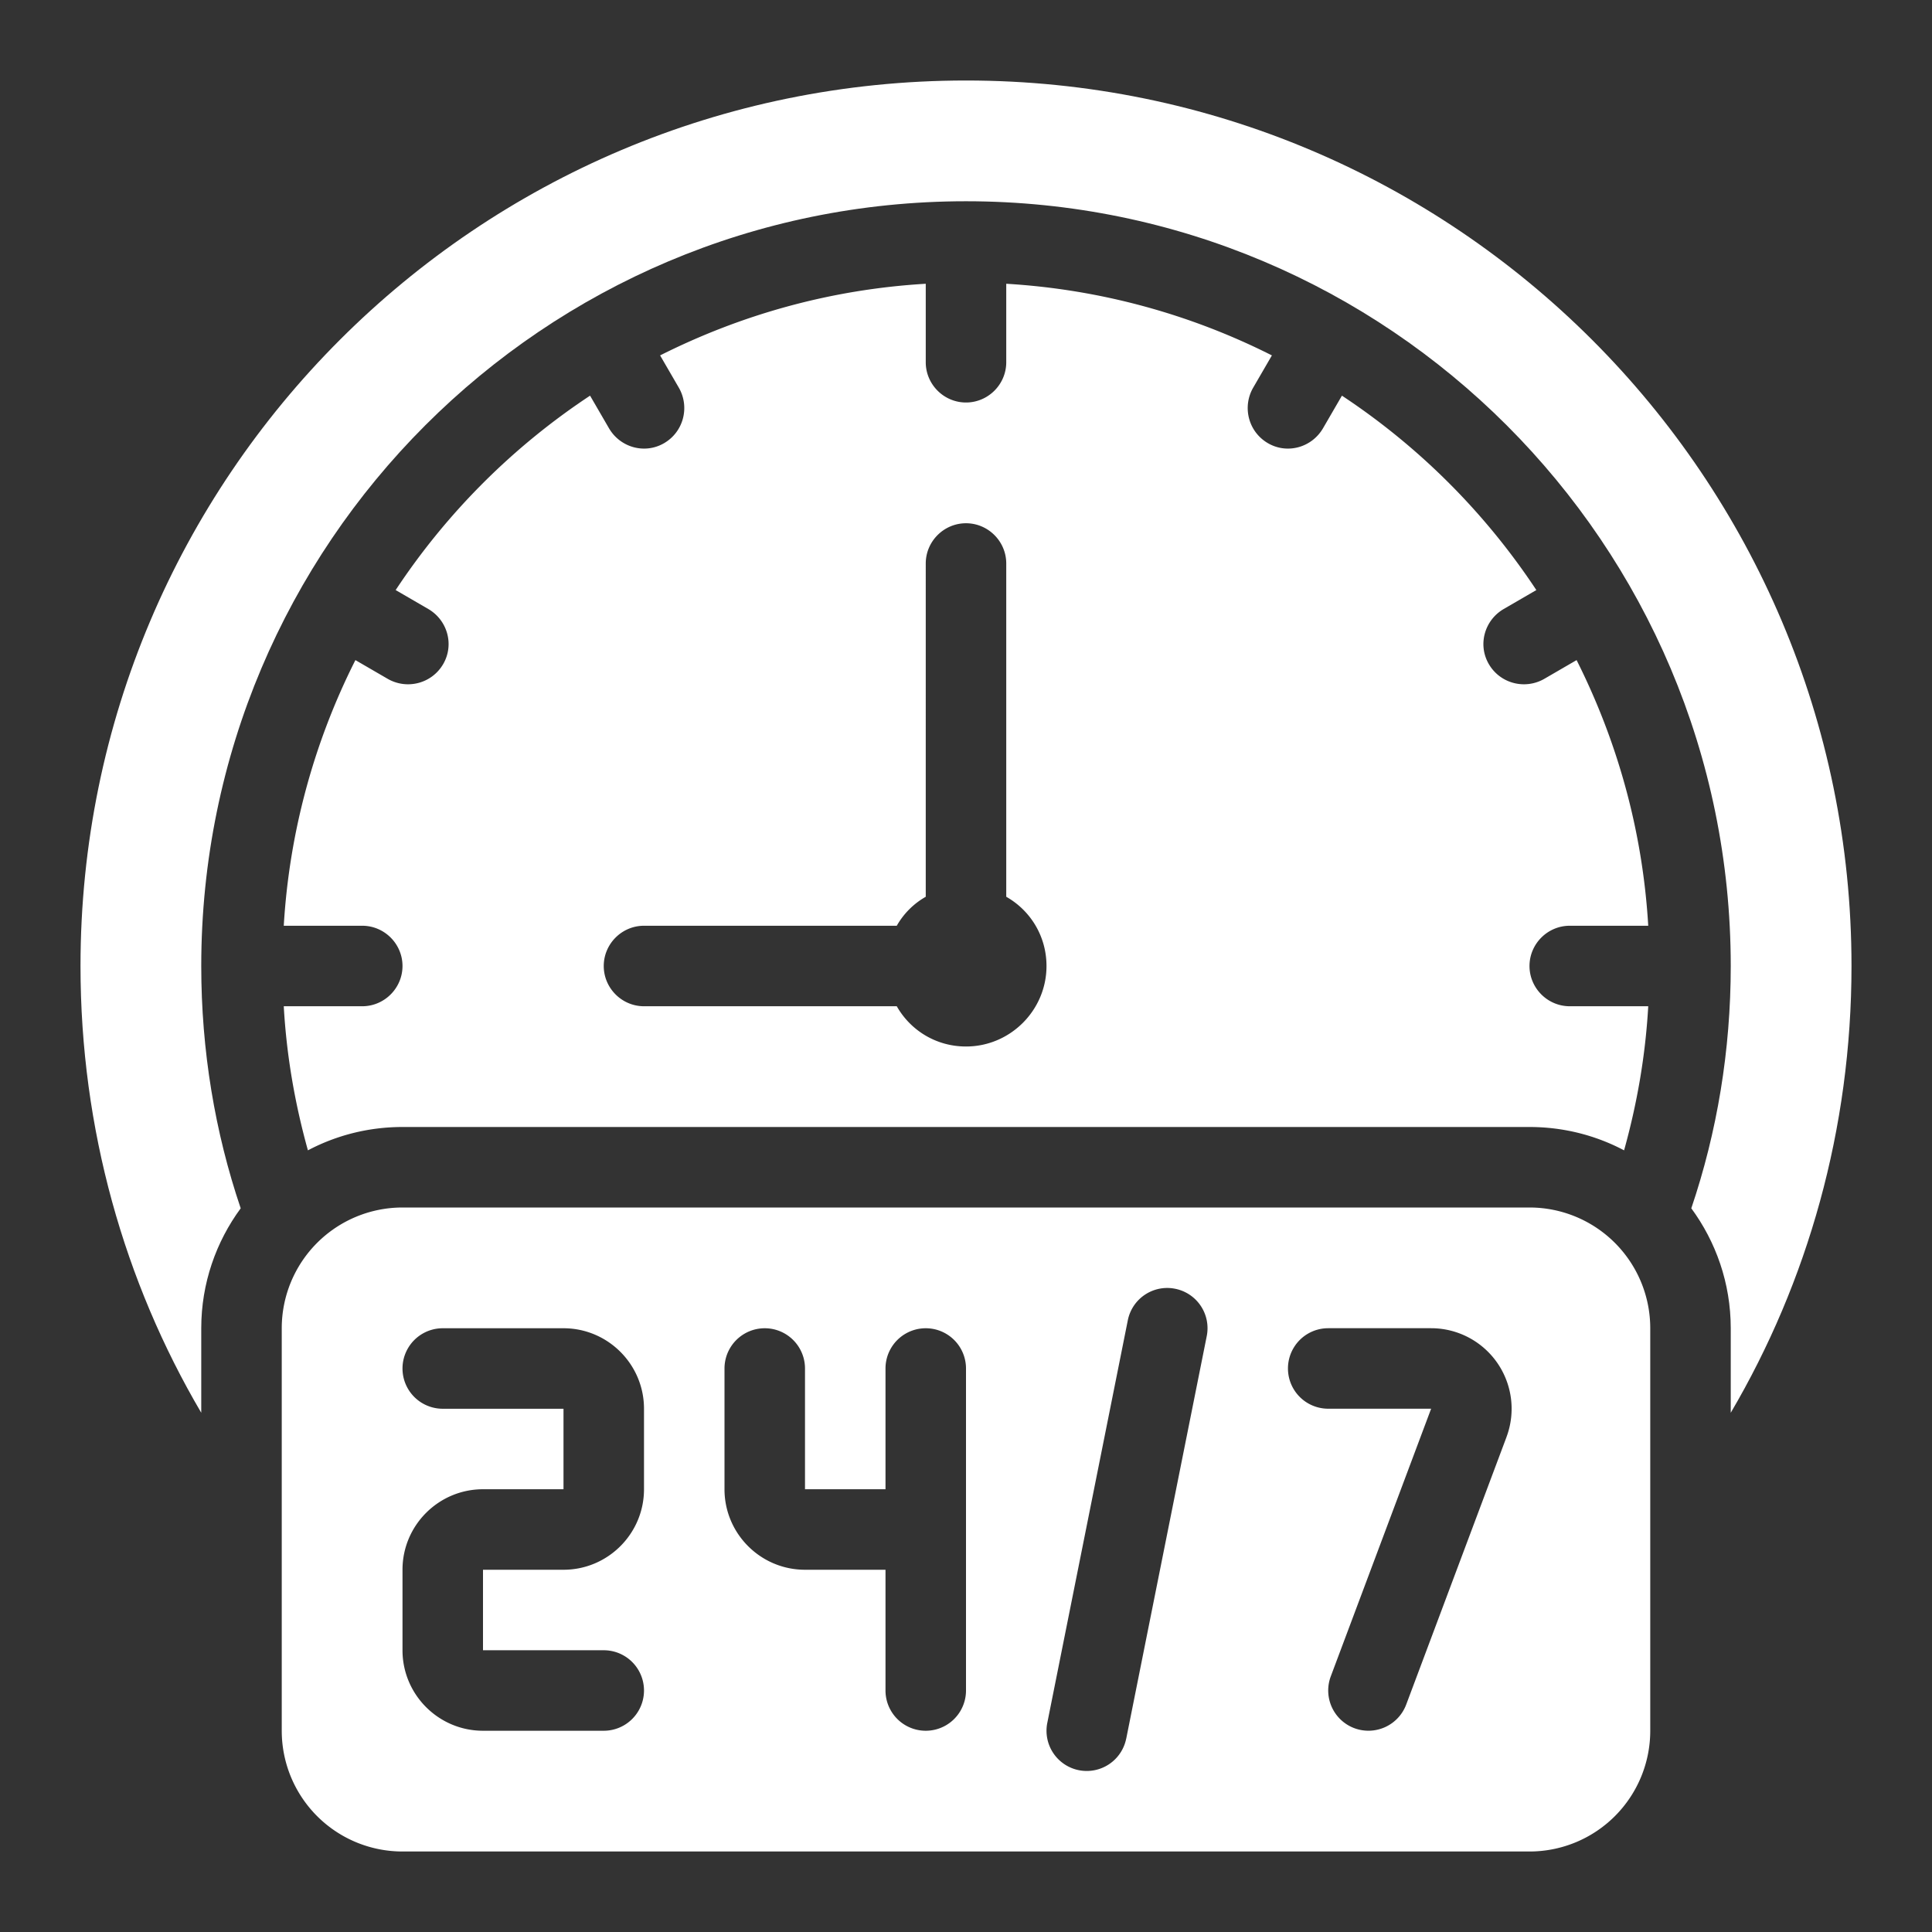
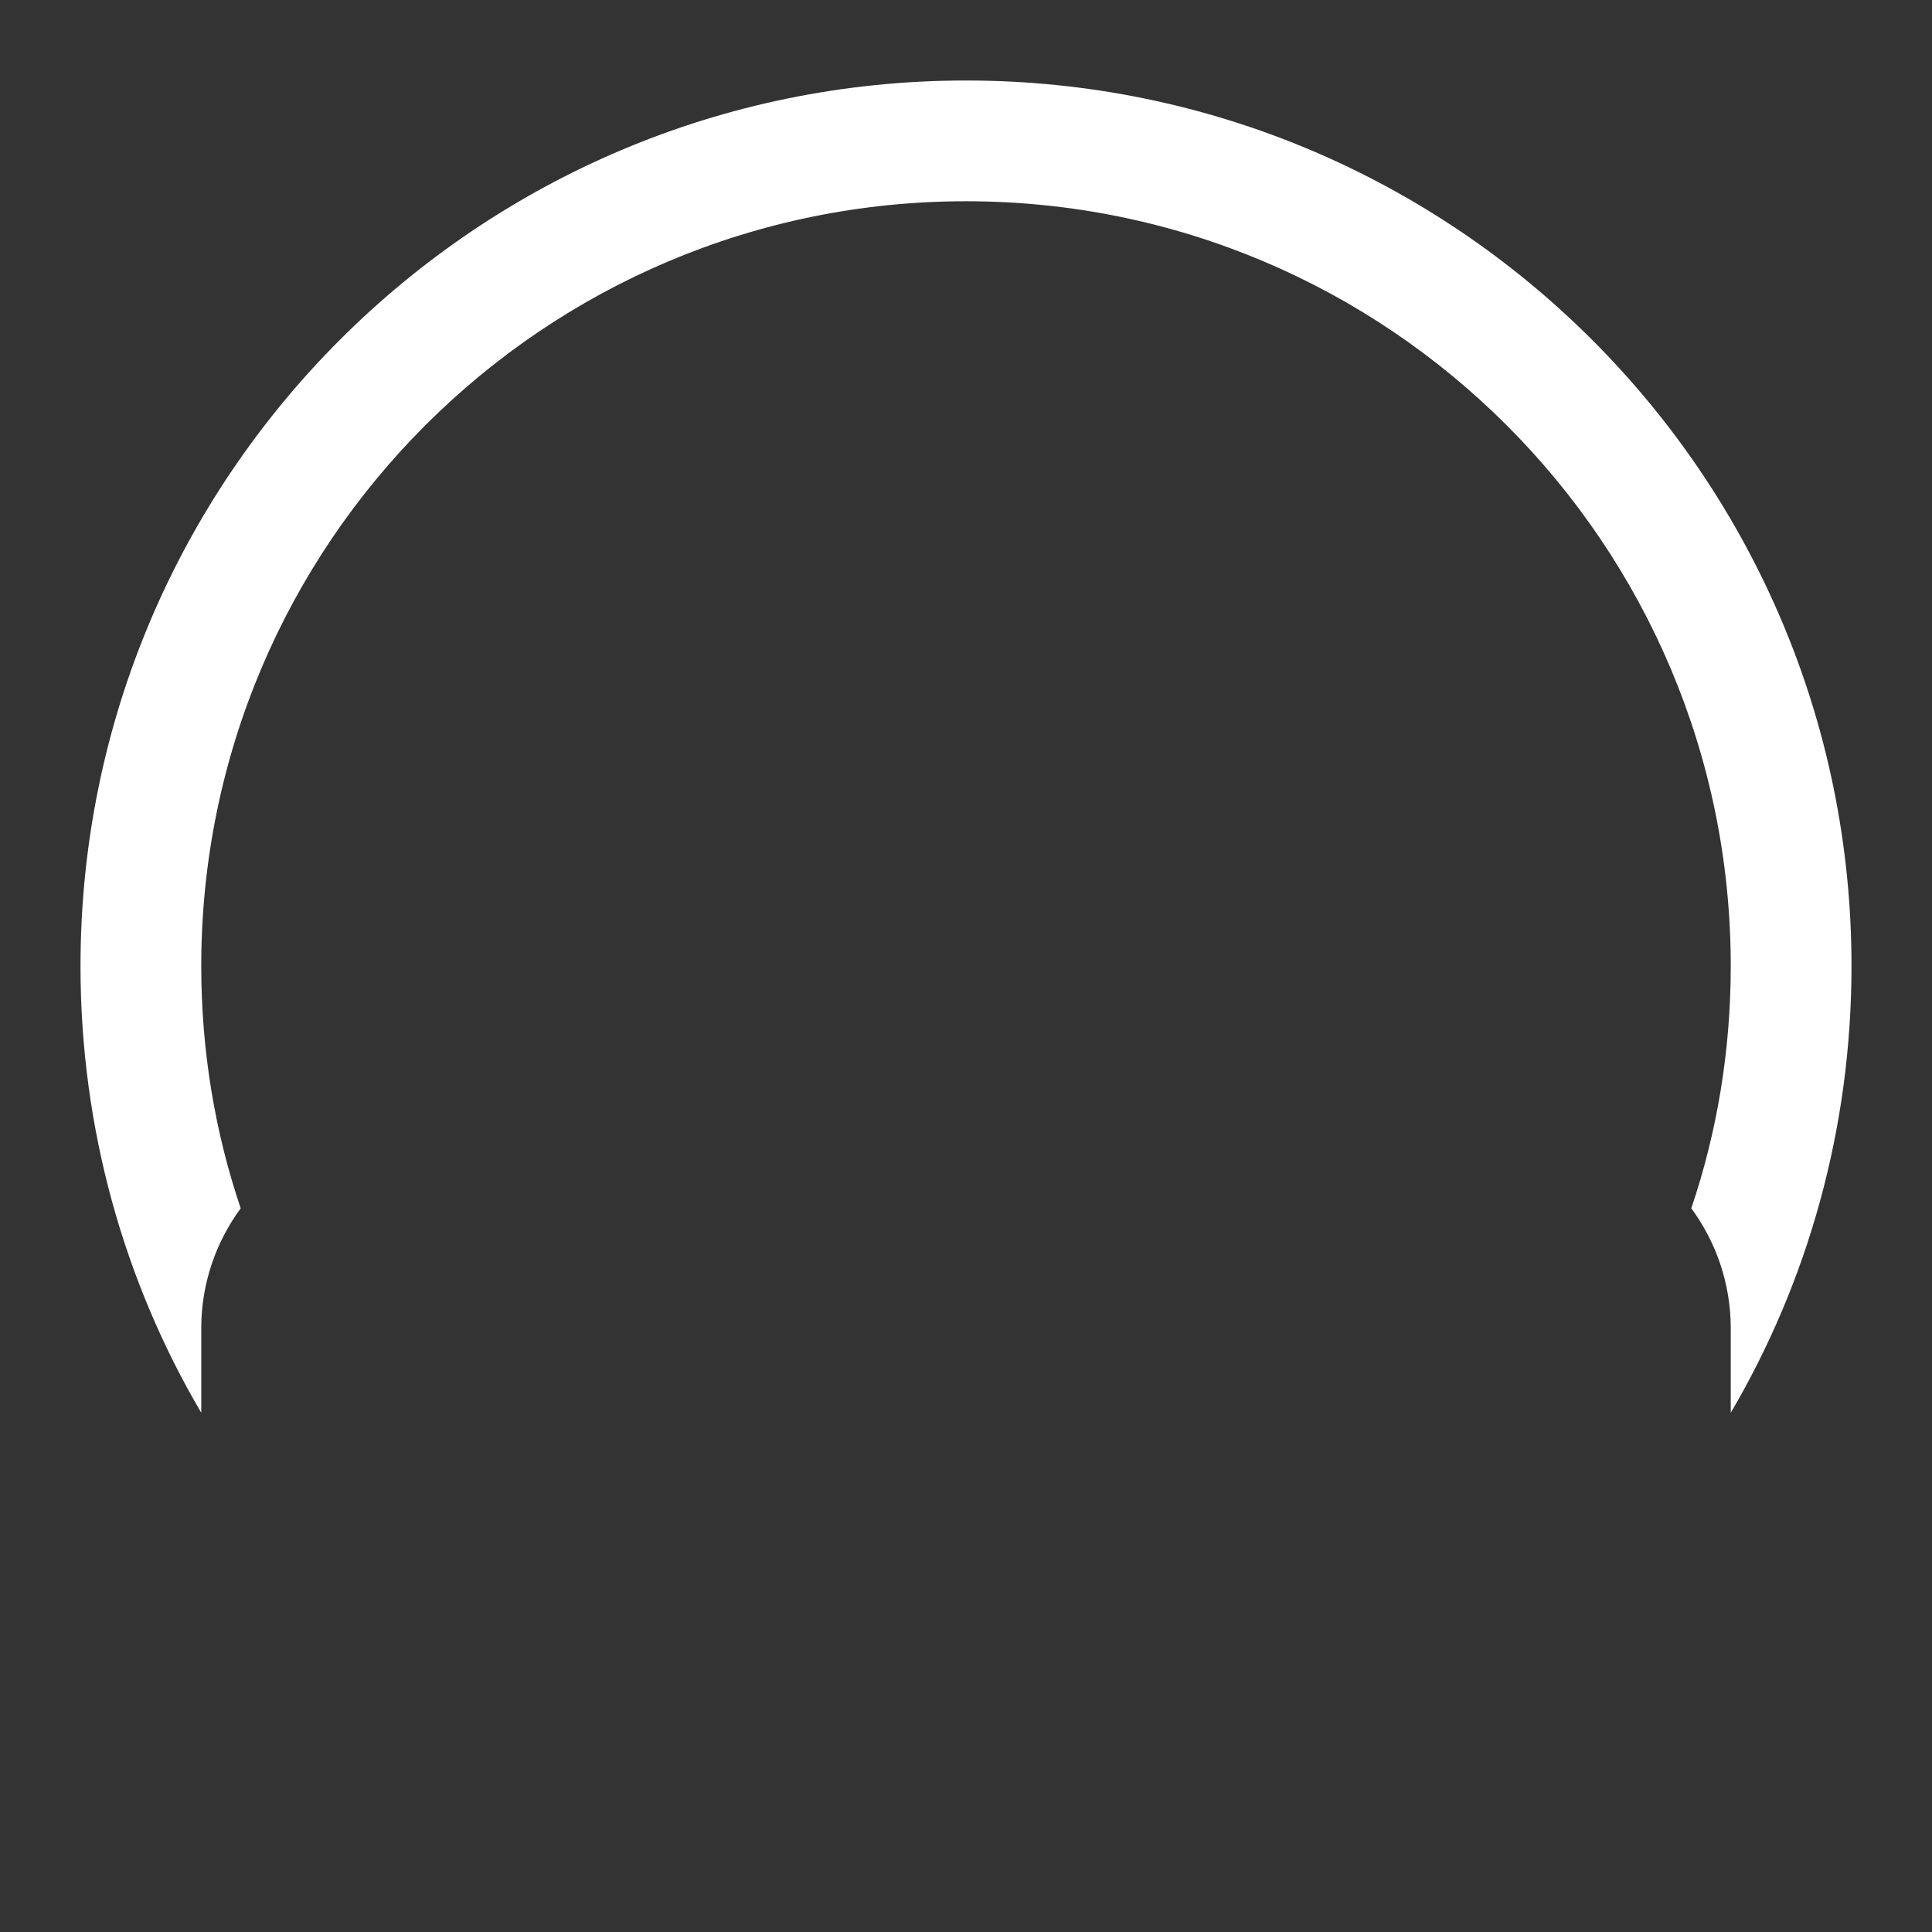
<svg xmlns="http://www.w3.org/2000/svg" version="1.1" width="512" height="512" x="0" y="0" viewBox="0 0 48 48" style="enable-background:new 0 0 512 512" xml:space="preserve" class="">
  <rect x="0" y="0" width="48" height="48" fill="#333333" stroke="none" />
  <g>
    <path d="M46 24c0-12.15-9.85-22-22-22S2 11.85 2 24c0 4.05 1.09 7.85 3 11.1V33c0-1.12.37-2.15.98-2.98C5.34 28.13 5 26.1 5 24 5 13.51 13.51 5 24 5s19 8.51 19 19c0 2.1-.34 4.13-.98 6.02.61.83.98 1.86.98 2.98v2.1c1.91-3.25 3-7.05 3-11.1z" fill="#ffffff" opacity="1" data-original="#000000" class="" />
-     <path d="M38 24c0-.55.45-1 1-1h1.95c-.14-2.37-.77-4.59-1.78-6.6l-.81.47c-.48.27-1.09.11-1.37-.37s-.11-1.09.37-1.37l.81-.47a17.091 17.091 0 0 0-4.83-4.83l-.47.81c-.28.48-.89.65-1.37.37s-.64-.89-.37-1.37l.47-.81A16.854 16.854 0 0 0 25 7.05V9c0 .55-.45 1-1 1s-1-.45-1-1V7.05c-2.37.14-4.59.77-6.6 1.78l.47.81c.27.48.11 1.09-.37 1.37s-1.09.11-1.37-.37l-.47-.81a17.091 17.091 0 0 0-4.83 4.83l.81.47c.48.28.65.89.37 1.37s-.89.64-1.37.37l-.81-.47A16.854 16.854 0 0 0 7.05 23H9c.55 0 1 .45 1 1s-.45 1-1 1H7.05c.07 1.24.28 2.43.6 3.58.7-.37 1.5-.58 2.35-.58h28c.85 0 1.65.21 2.35.58.32-1.15.53-2.34.6-3.58H39c-.55 0-1-.45-1-1zm-14 2c-.74 0-1.38-.4-1.72-1H16c-.55 0-1-.45-1-1s.45-1 1-1h6.28c.17-.3.42-.55.72-.72V14c0-.55.45-1 1-1s1 .45 1 1v8.28c.6.34 1 .98 1 1.72 0 1.1-.9 2-2 2zM38 30H10a3 3 0 0 0-3 3v10a3 3 0 0 0 3 3h28a3 3 0 0 0 3-3V33a3 3 0 0 0-3-3zm-22 7c0 1.103-.897 2-2 2h-2v2h3a1 1 0 0 1 0 2h-3c-1.103 0-2-.897-2-2v-2c0-1.103.897-2 2-2h2v-2h-3a1 1 0 0 1 0-2h3c1.103 0 2 .897 2 2zm8 5a1 1 0 0 1-2 0v-3h-2c-1.103 0-2-.897-2-2v-3a1 1 0 0 1 2 0v3h2v-3a1 1 0 0 1 2 0zm3.98 1.196a1 1 0 0 1-1.176.784.999.999 0 0 1-.784-1.177l2-10a.998.998 0 0 1 1.177-.784.999.999 0 0 1 .784 1.177l-2 10zm9.449-7.494-2.493 6.649a1.002 1.002 0 0 1-1.288.585 1 1 0 0 1-.585-1.288l2.493-6.649h-2.557a1 1 0 0 1 0-2h2.557a2.001 2.001 0 0 1 1.873 2.702z" fill="#ffffff" opacity="1" data-original="#000000" class="" />
  </g>
</svg>